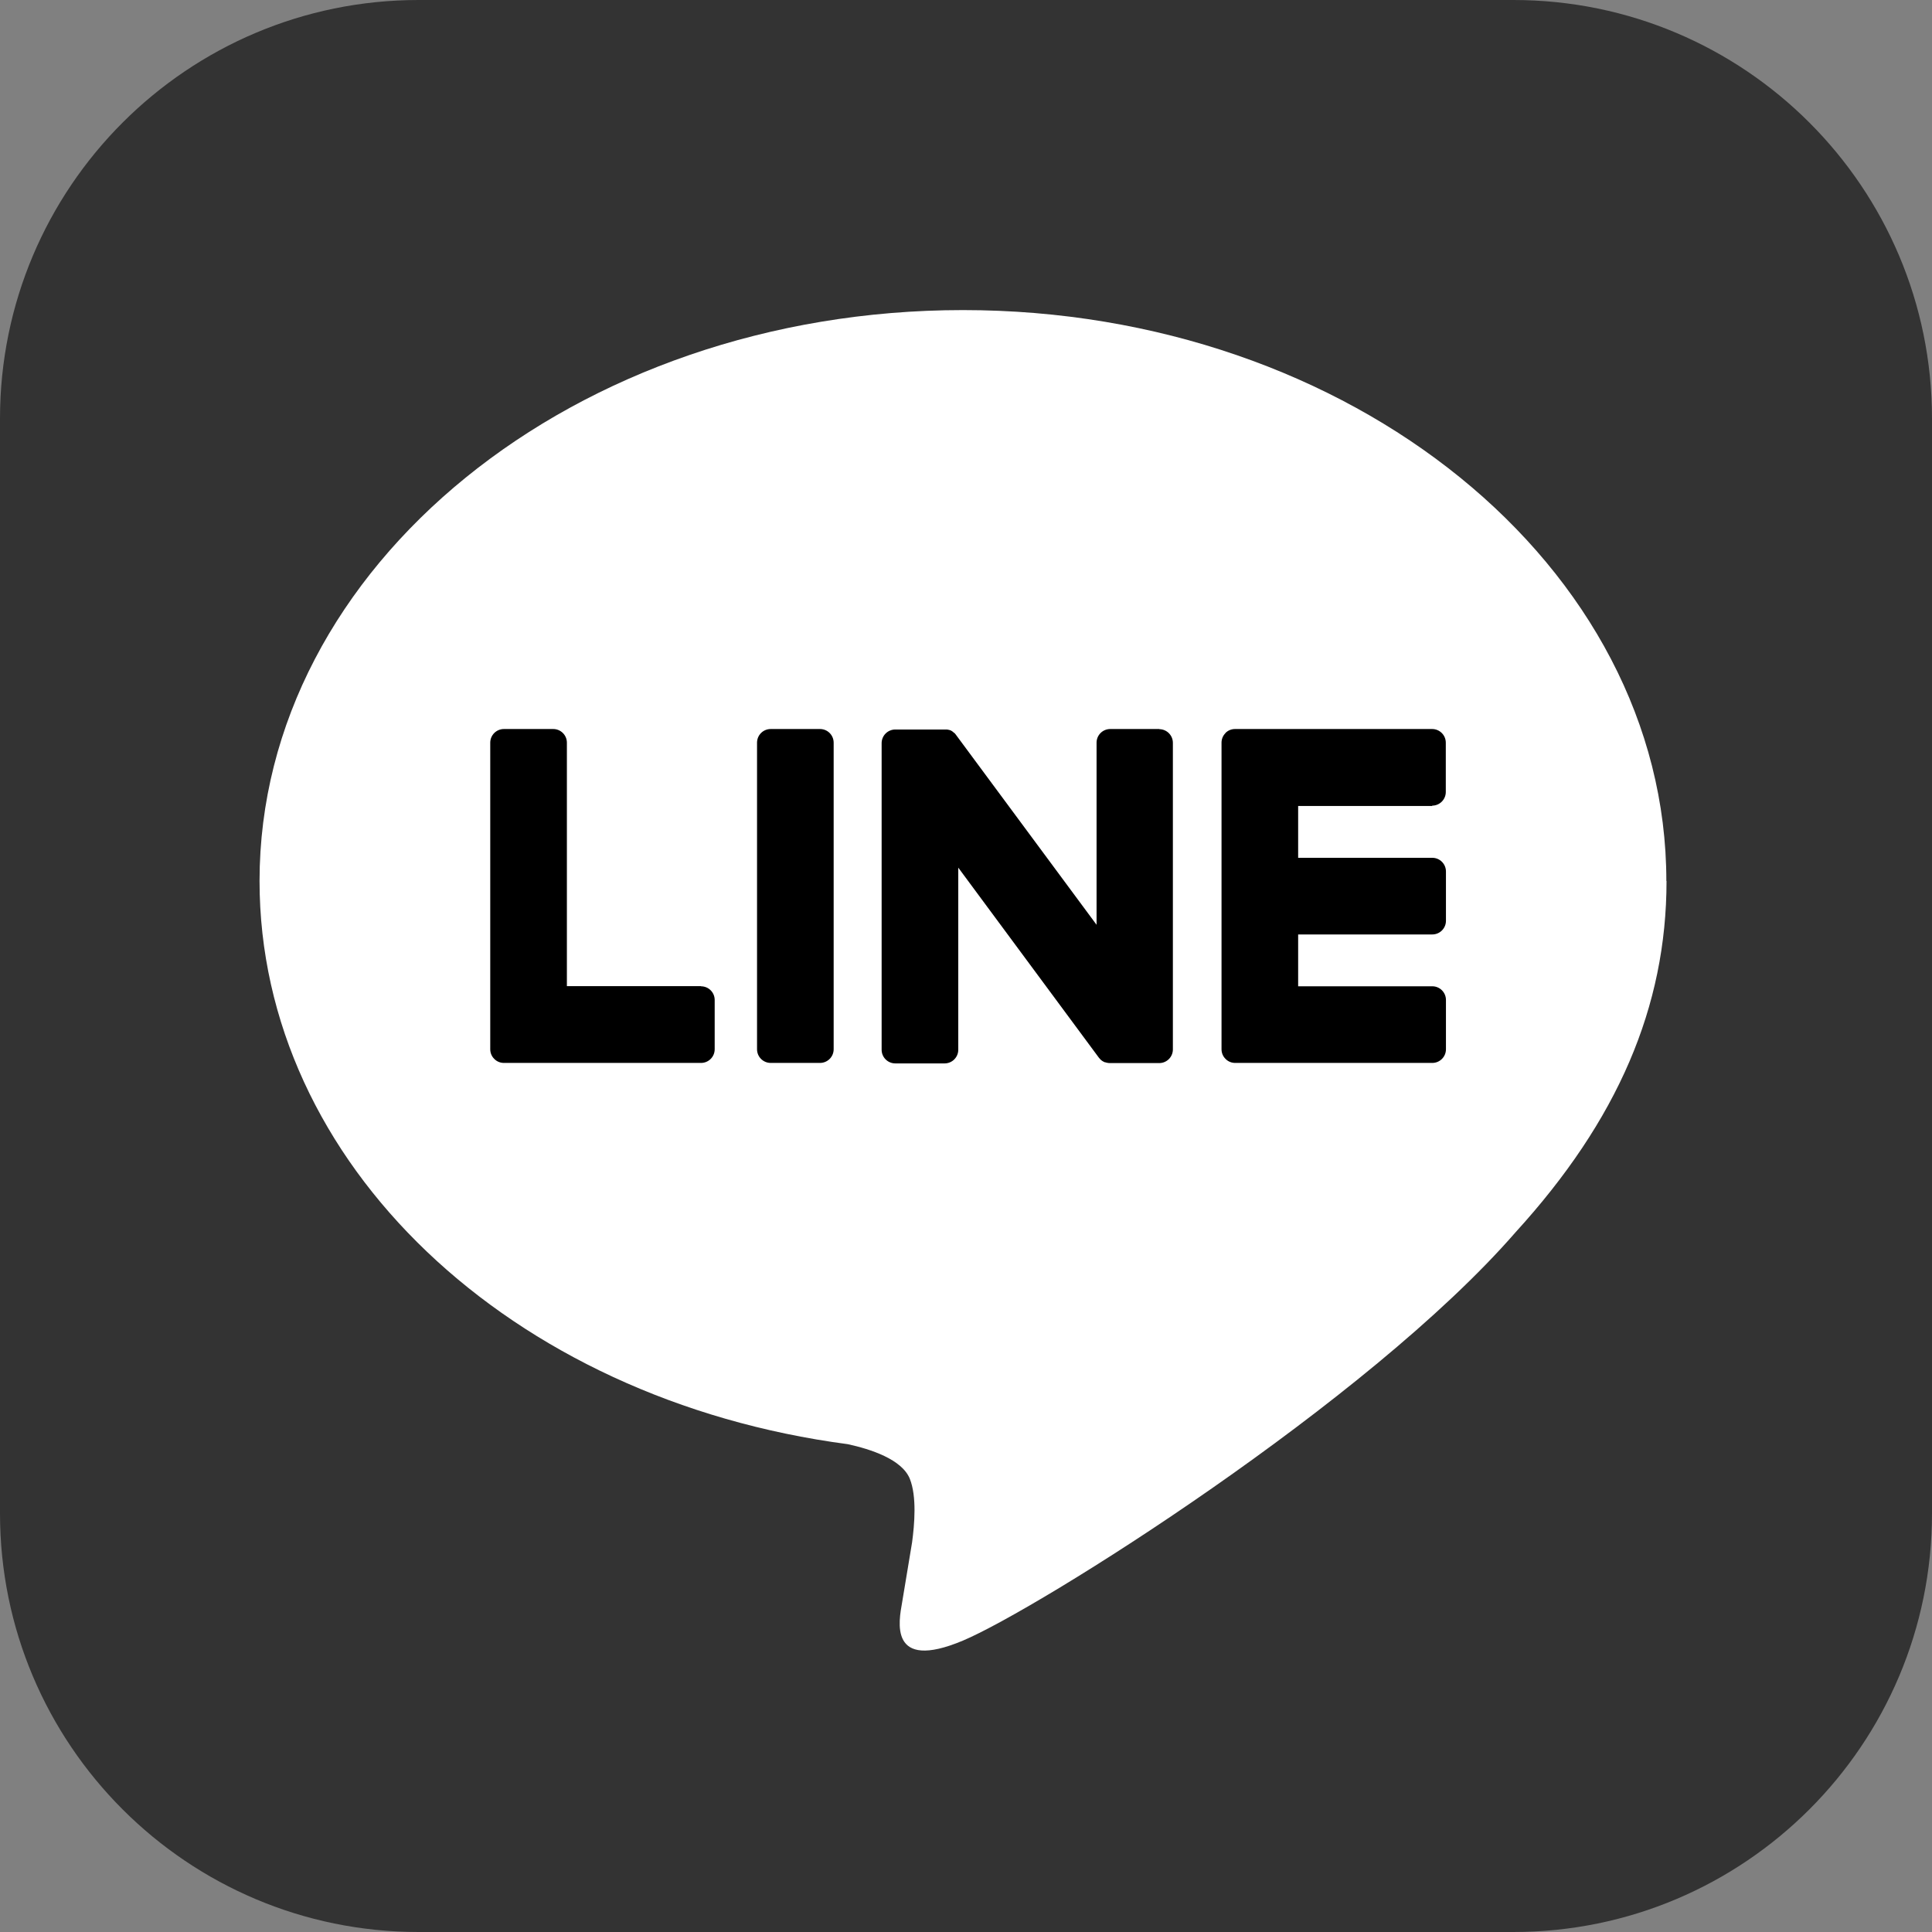
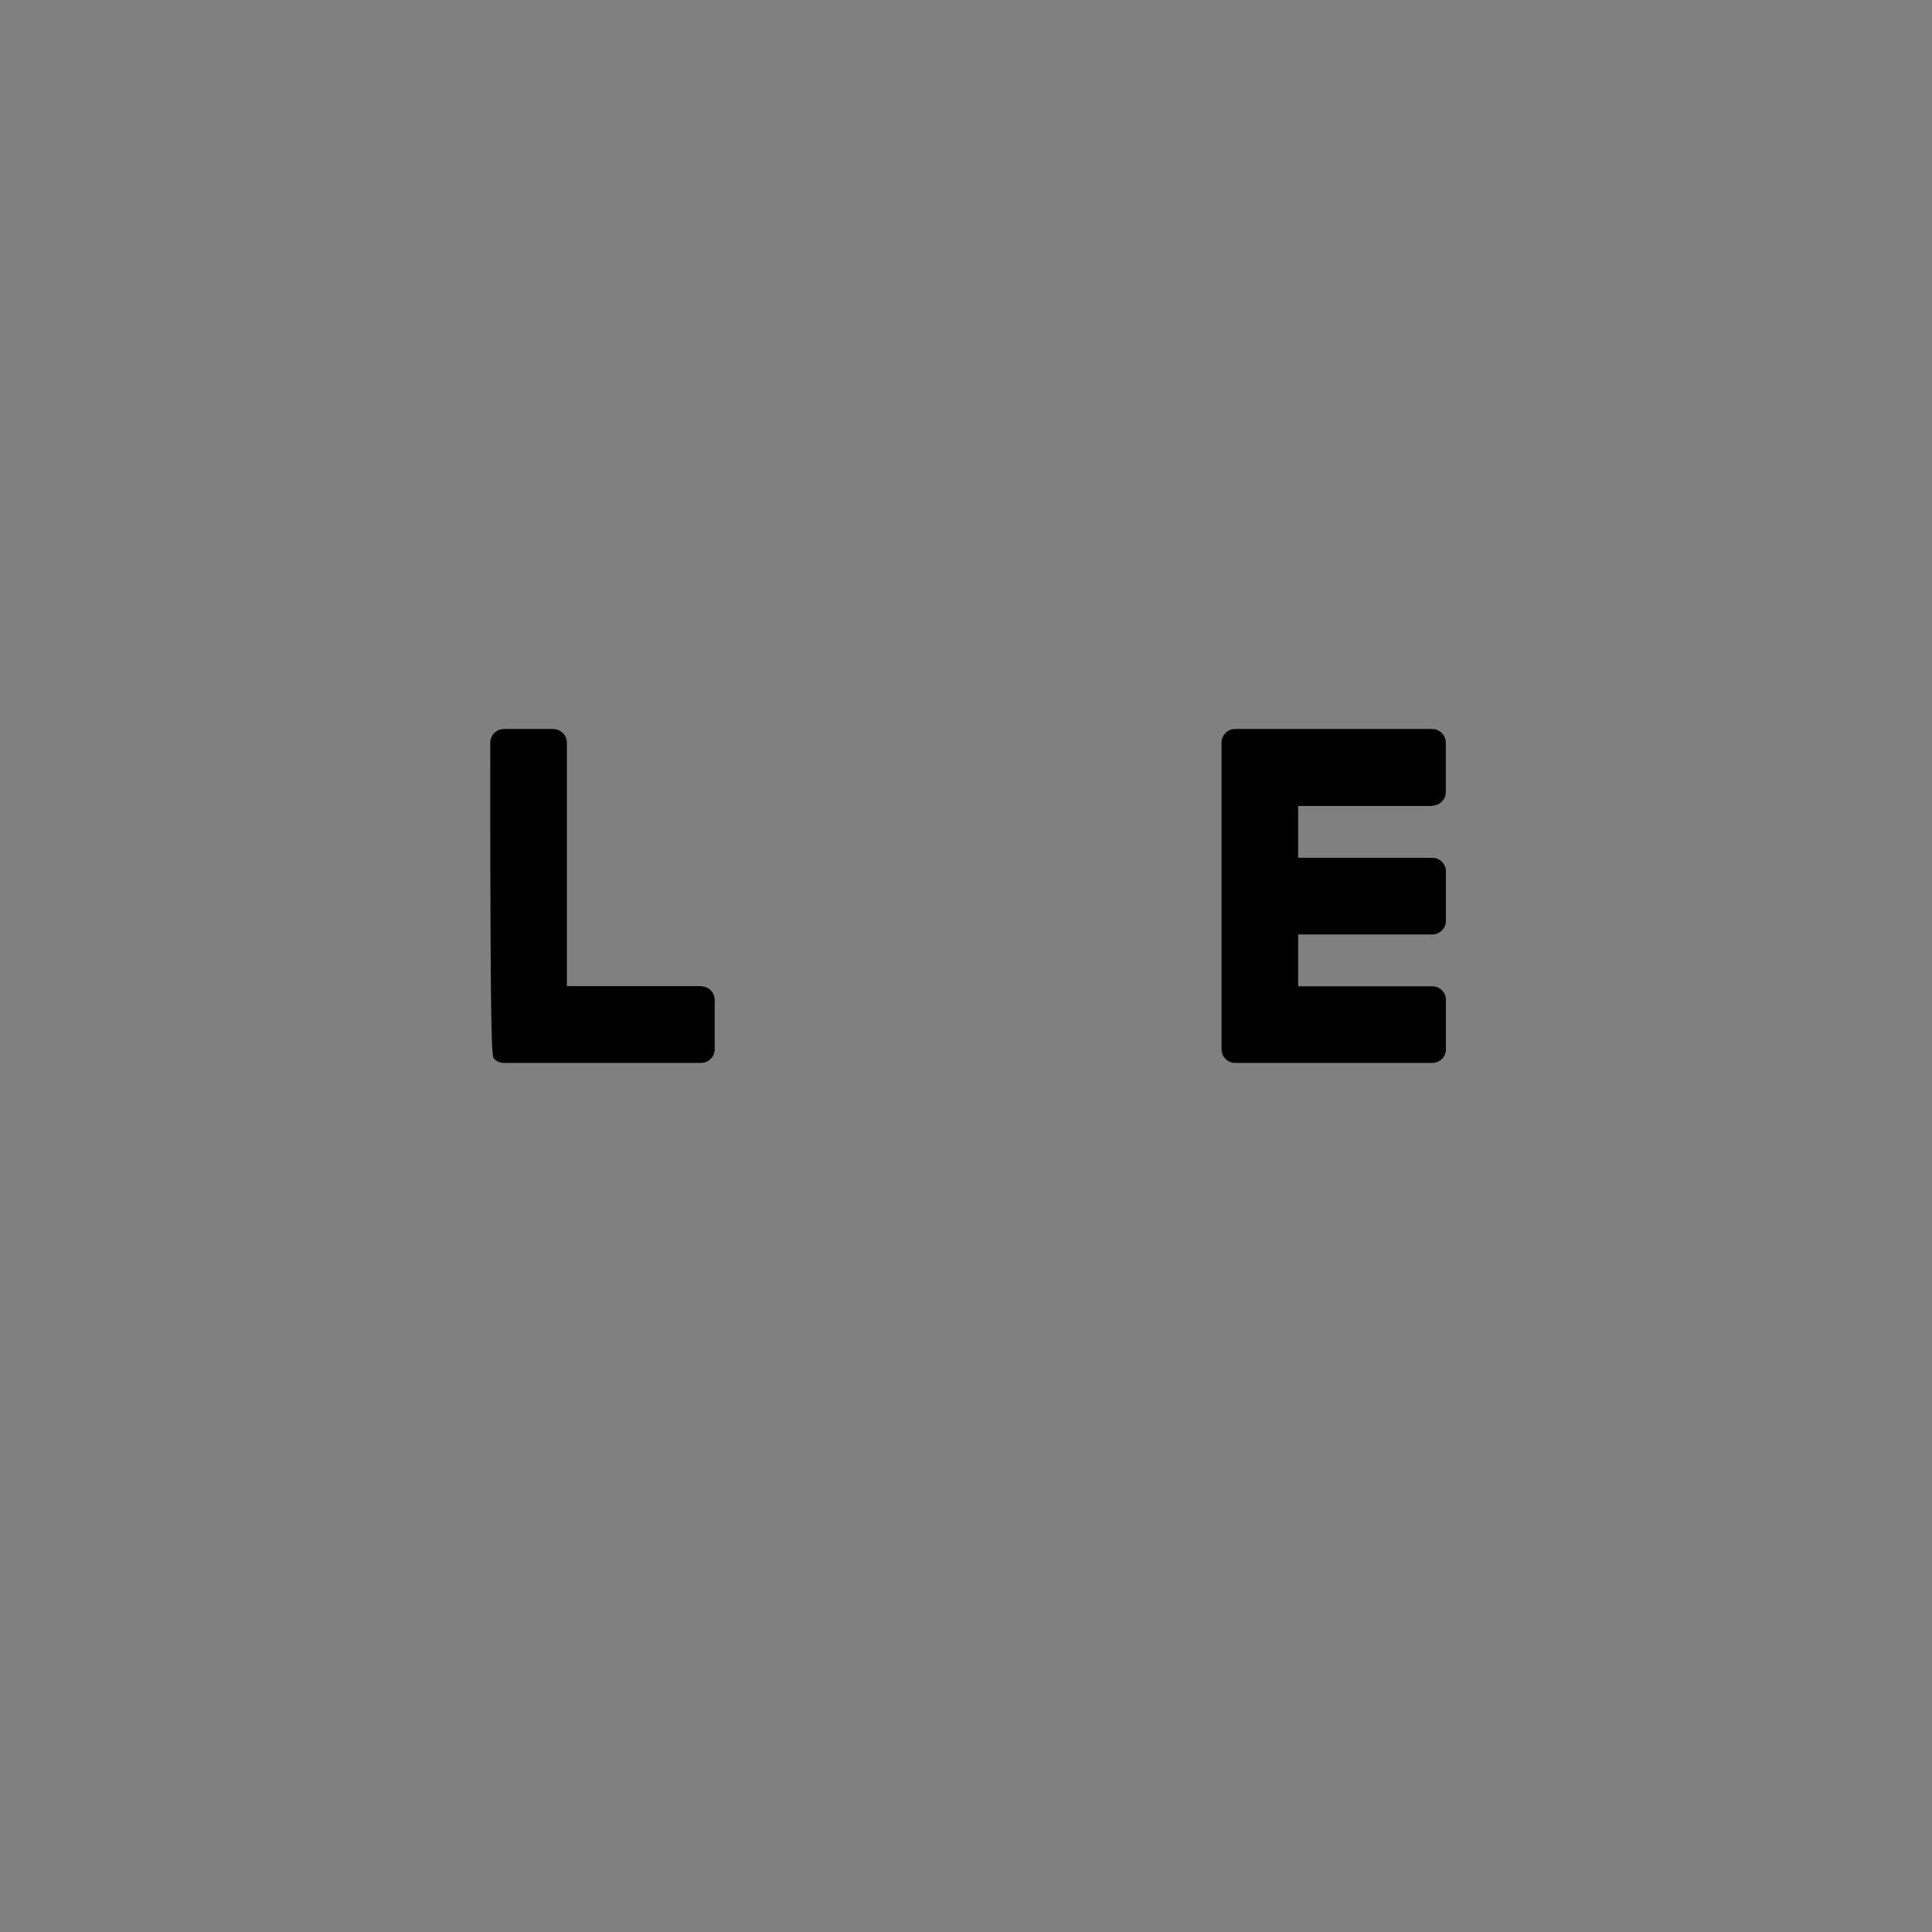
<svg xmlns="http://www.w3.org/2000/svg" width="100" height="100" viewBox="0 0 100 100" fill="none">
  <rect x="0" y="0" width="100" height="100" fill="#808080" stroke="none" />
-   <path d="M78.333 0H21.667C9.7 0 0 9.7 0 21.667V78.333C0 90.299 9.7 100 21.667 100H78.333C90.299 100 100 90.299 100 78.333V21.667C100 9.7 90.299 0 78.333 0Z" fill="#333333" />
-   <path d="M86.25 45.6C86.25 29.309 69.917 16.05 49.842 16.05C29.767 16.05 13.434 29.309 13.434 45.6C13.434 60.209 26.384 72.442 43.884 74.751C45.067 75.009 46.684 75.534 47.092 76.542C47.459 77.459 47.334 78.9 47.209 79.834C47.209 79.834 46.784 82.4 46.692 82.951C46.534 83.867 45.959 86.55 49.842 84.917C53.725 83.284 70.809 72.567 78.45 63.776C83.725 57.992 86.259 52.117 86.259 45.6" fill="white" />
-   <path d="M42.442 37.734H39.892C39.5 37.734 39.184 38.05 39.184 38.442V54.309C39.184 54.7 39.5 55.017 39.892 55.017H42.442C42.834 55.017 43.15 54.7 43.15 54.309V38.442C43.15 38.05 42.834 37.734 42.442 37.734Z" fill="black" />
-   <path d="M60.017 37.734H57.467C57.075 37.734 56.758 38.05 56.758 38.442V47.867L49.492 38.05C49.492 38.05 49.458 38 49.433 37.975C49.417 37.959 49.408 37.942 49.392 37.934C49.392 37.934 49.383 37.934 49.375 37.925C49.367 37.917 49.35 37.9 49.333 37.892C49.333 37.892 49.325 37.884 49.317 37.875C49.308 37.867 49.292 37.859 49.283 37.85C49.283 37.85 49.267 37.842 49.258 37.834C49.242 37.834 49.233 37.817 49.217 37.809C49.217 37.809 49.2 37.809 49.192 37.8C49.175 37.8 49.167 37.792 49.15 37.784C49.15 37.784 49.133 37.784 49.125 37.784C49.108 37.784 49.1 37.775 49.083 37.767C49.083 37.767 49.067 37.767 49.058 37.767C49.042 37.767 49.033 37.767 49.017 37.759C49.008 37.759 49 37.759 48.983 37.759C48.975 37.759 48.958 37.759 48.95 37.759C48.942 37.759 48.925 37.759 48.917 37.759C48.908 37.759 48.9 37.759 48.892 37.759H46.342C45.95 37.759 45.633 38.075 45.633 38.467V54.334C45.633 54.725 45.95 55.042 46.342 55.042H48.892C49.283 55.042 49.6 54.725 49.6 54.334V44.909L56.875 54.742C56.925 54.809 56.983 54.867 57.058 54.917C57.075 54.925 57.083 54.934 57.1 54.942C57.1 54.942 57.117 54.942 57.117 54.95C57.125 54.95 57.142 54.959 57.15 54.967C57.158 54.967 57.175 54.975 57.183 54.984C57.183 54.984 57.2 54.984 57.208 54.984C57.225 54.984 57.242 54.992 57.258 55C57.258 55 57.258 55 57.267 55C57.325 55.017 57.383 55.025 57.45 55.025H60C60.392 55.025 60.708 54.709 60.708 54.317V38.45C60.708 38.059 60.392 37.742 60 37.742" fill="black" />
-   <path d="M36.284 51.042H29.342V38.442C29.342 38.051 29.026 37.734 28.634 37.734H26.084C25.692 37.734 25.375 38.051 25.375 38.442V54.309C25.375 54.501 25.451 54.676 25.576 54.801C25.576 54.801 25.576 54.801 25.584 54.809C25.584 54.809 25.584 54.809 25.592 54.817C25.717 54.942 25.892 55.017 26.084 55.017H36.284C36.675 55.017 36.992 54.701 36.992 54.309V51.759C36.992 51.367 36.675 51.051 36.284 51.051" fill="black" />
+   <path d="M36.284 51.042H29.342V38.442C29.342 38.051 29.026 37.734 28.634 37.734H26.084C25.692 37.734 25.375 38.051 25.375 38.442C25.375 54.501 25.451 54.676 25.576 54.801C25.576 54.801 25.576 54.801 25.584 54.809C25.584 54.809 25.584 54.809 25.592 54.817C25.717 54.942 25.892 55.017 26.084 55.017H36.284C36.675 55.017 36.992 54.701 36.992 54.309V51.759C36.992 51.367 36.675 51.051 36.284 51.051" fill="black" />
  <path d="M74.126 41.7C74.517 41.7 74.834 41.384 74.834 40.992V38.442C74.834 38.05 74.517 37.734 74.126 37.734H63.926C63.734 37.734 63.559 37.809 63.434 37.934C63.434 37.934 63.434 37.942 63.426 37.95C63.301 38.075 63.226 38.25 63.226 38.442V54.309C63.226 54.5 63.301 54.675 63.426 54.8C63.426 54.8 63.426 54.8 63.434 54.809C63.434 54.809 63.434 54.809 63.442 54.817C63.567 54.942 63.742 55.017 63.934 55.017H74.134C74.526 55.017 74.842 54.7 74.842 54.309V51.759C74.842 51.367 74.526 51.05 74.134 51.05H67.192V48.367H74.134C74.526 48.367 74.842 48.05 74.842 47.659V45.109C74.842 44.717 74.526 44.4 74.134 44.4H67.192V41.717H74.134L74.126 41.7Z" fill="black" />
</svg>